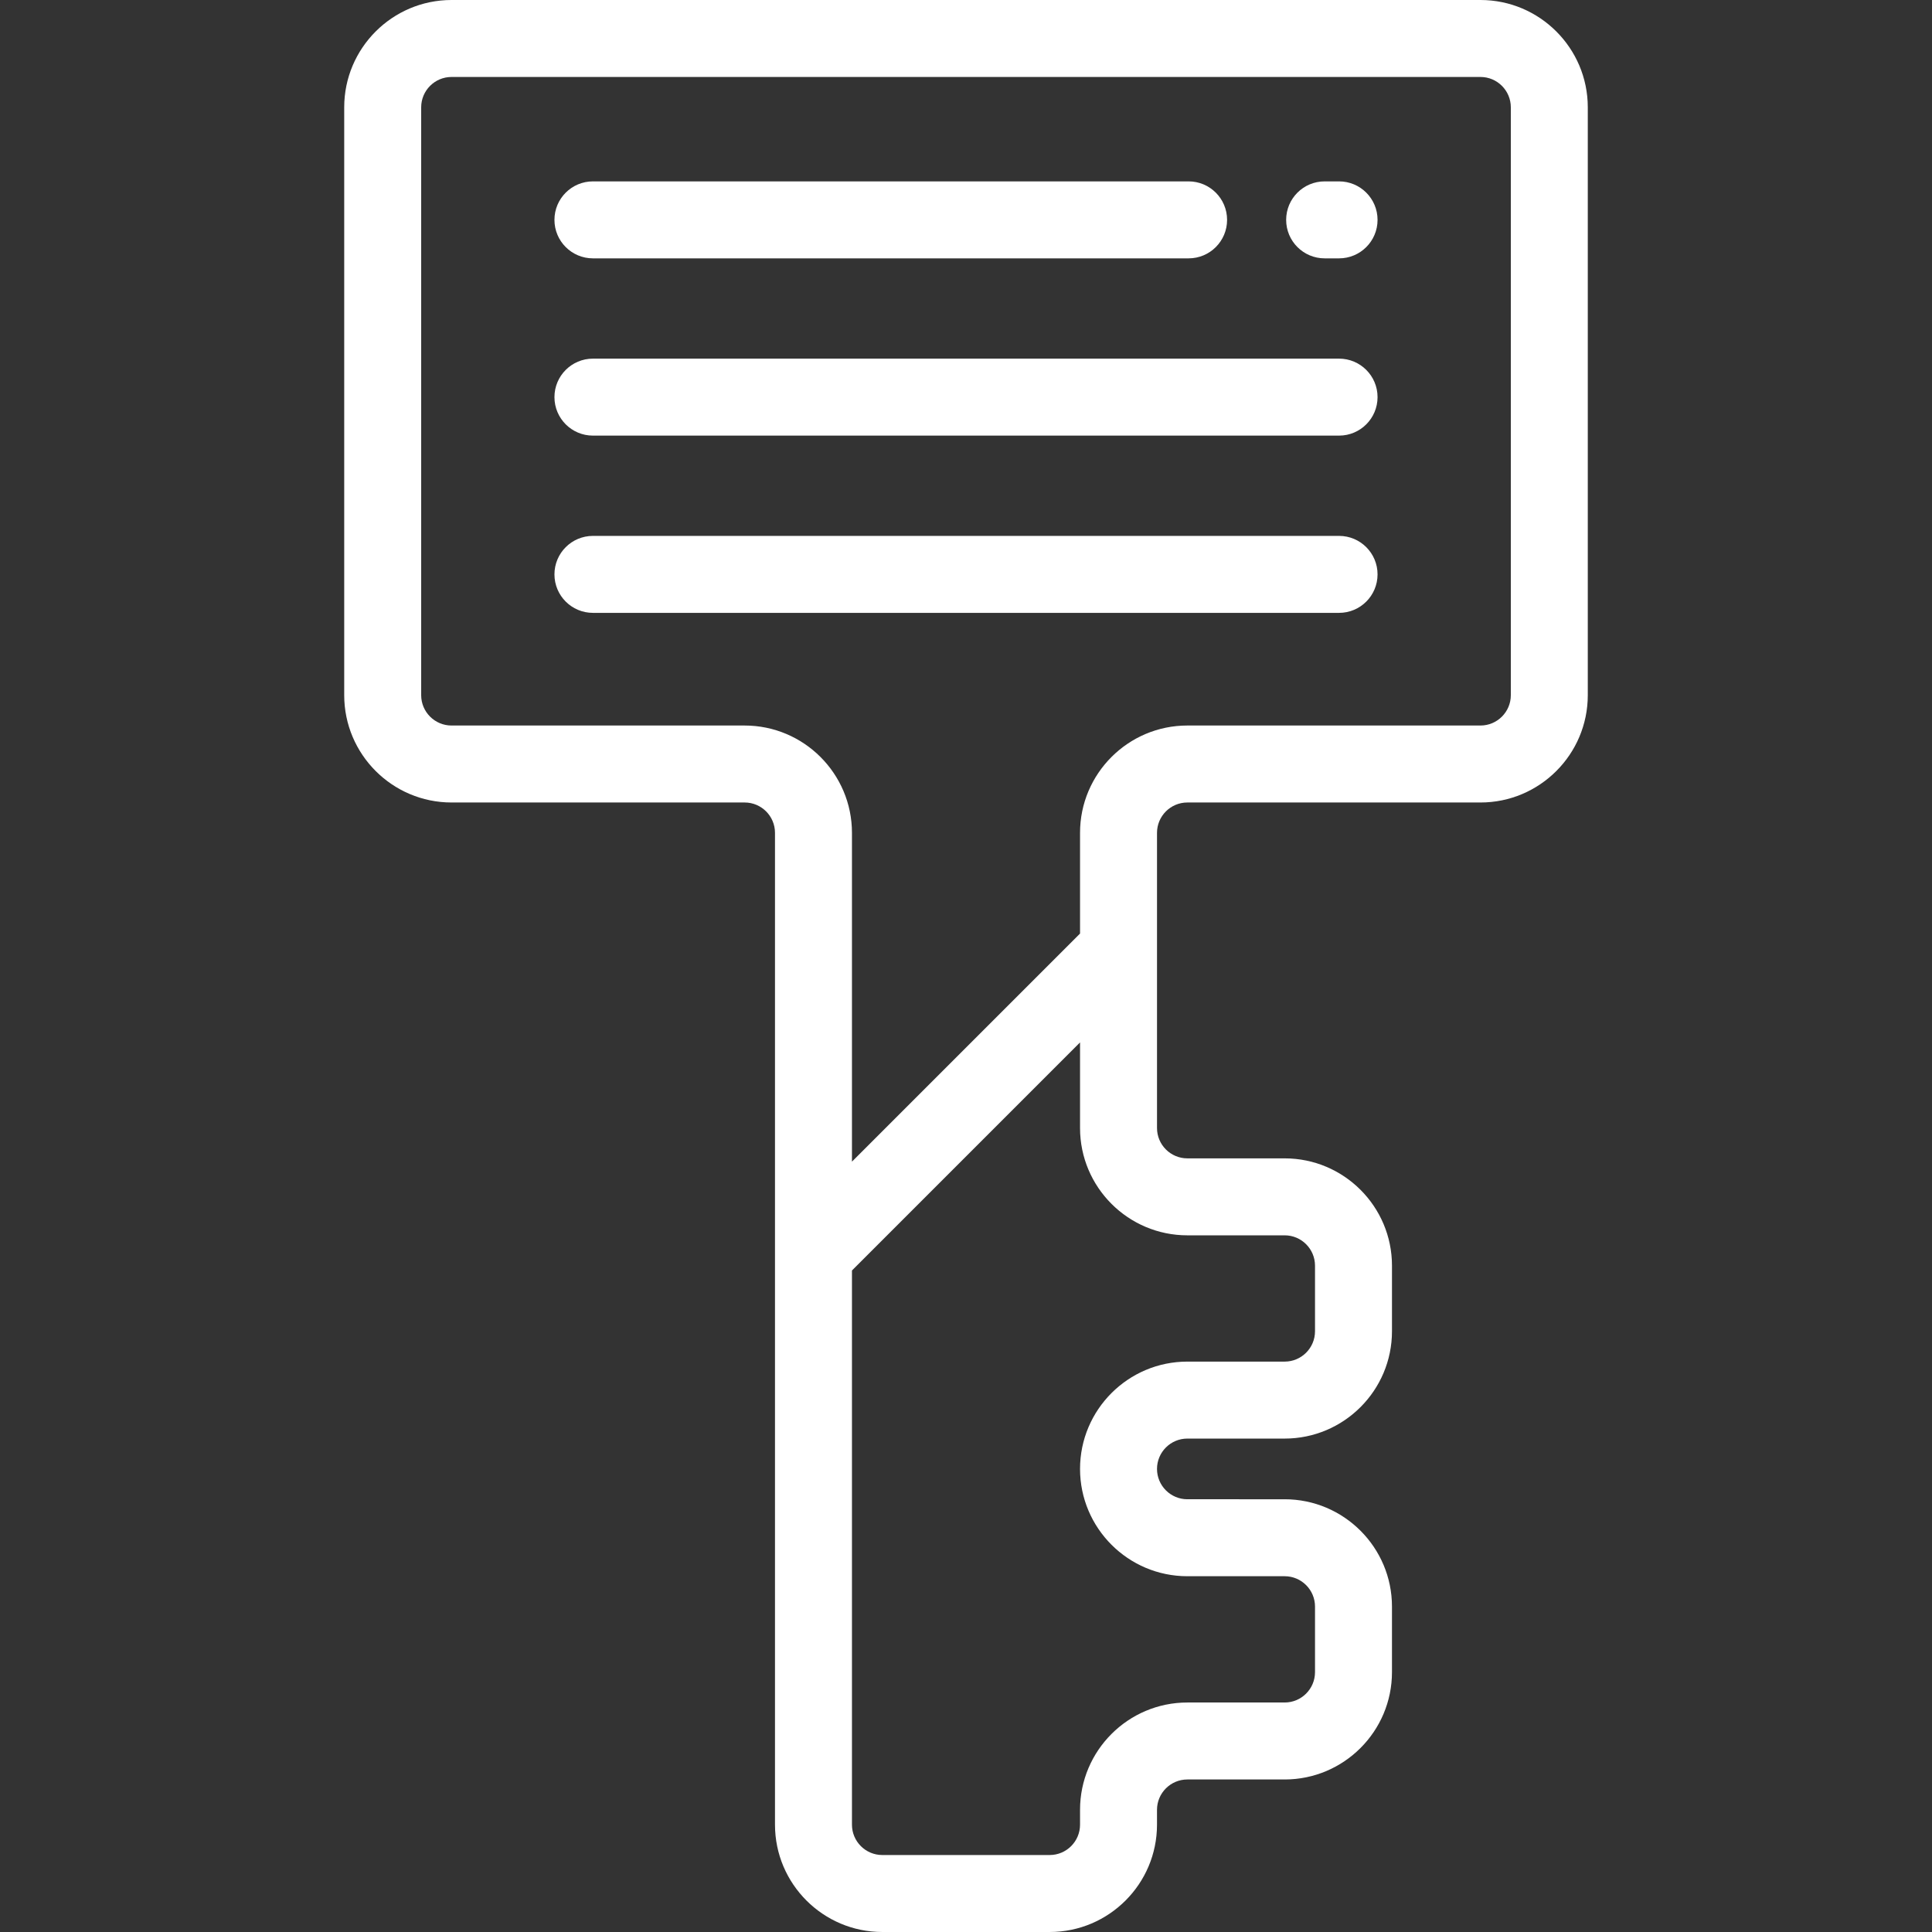
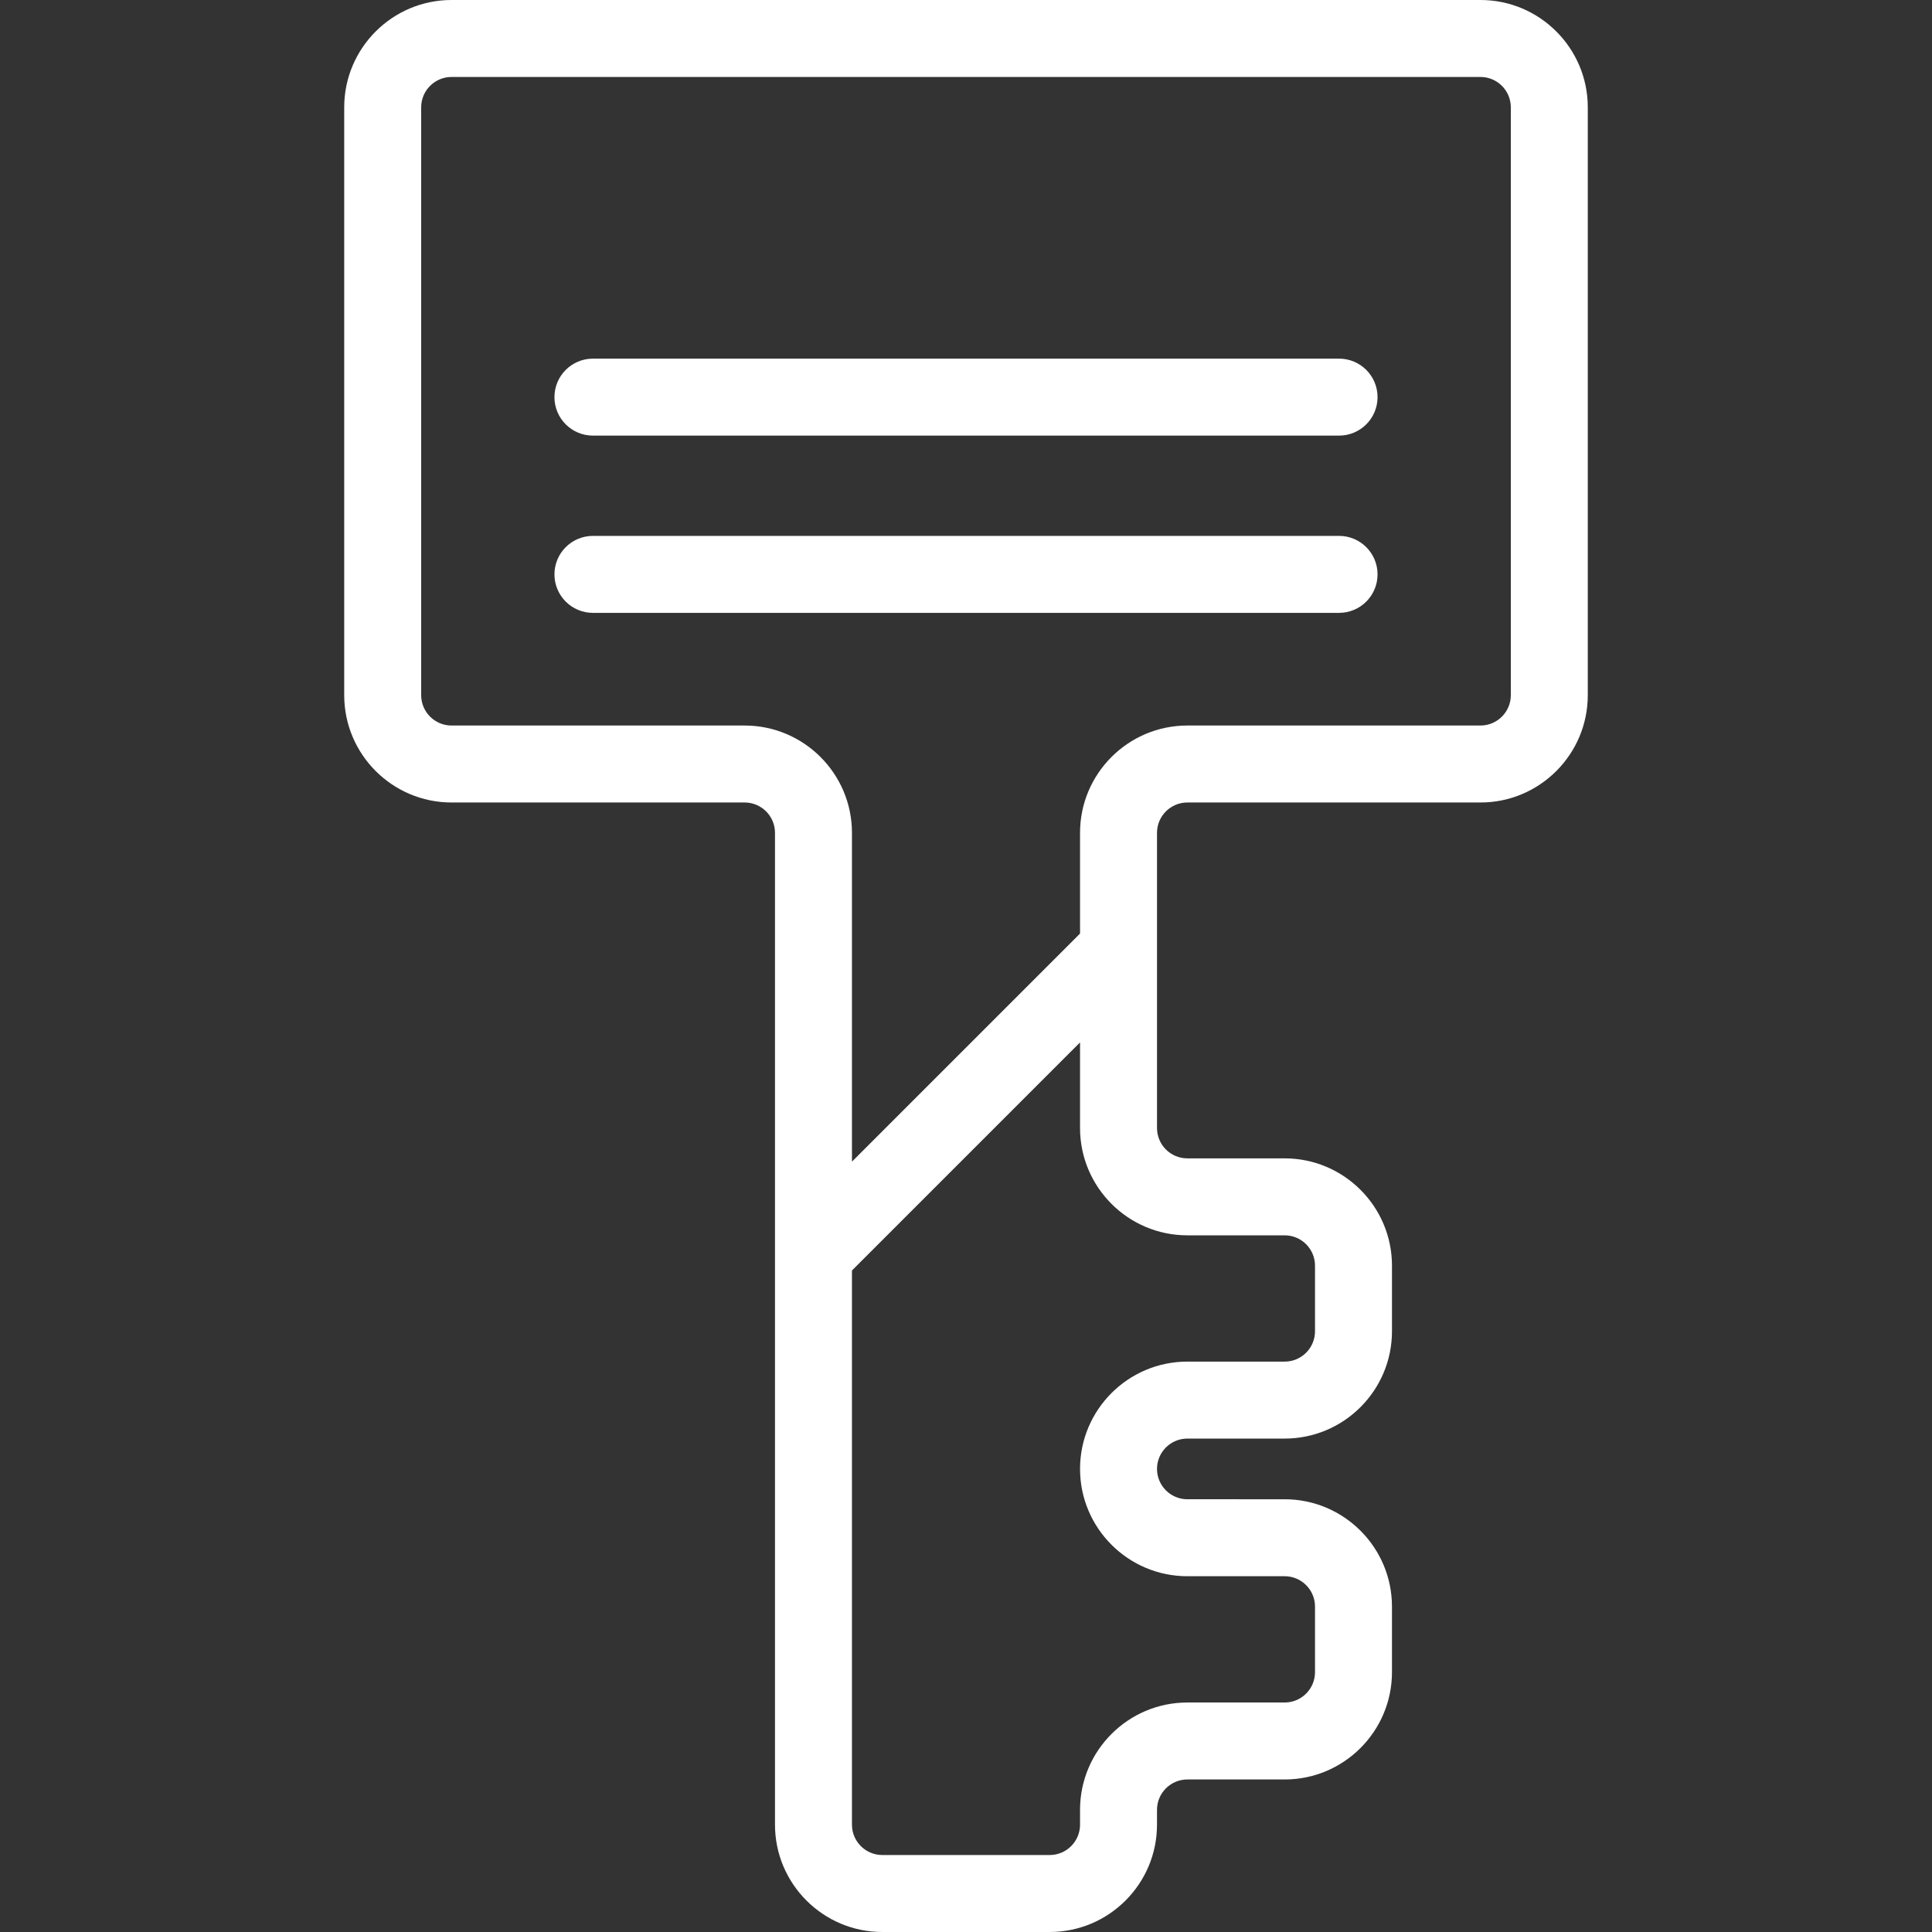
<svg xmlns="http://www.w3.org/2000/svg" fill="#fff" version="1.1" id="Layer_1" x="0px" y="0px" viewBox="0 0 512.001 512.001" style="enable-background:new 0 0 512.001 512.001;" xml:space="preserve">
  <rect x="0" y="0" width="512.001" height="512.001" fill="#333333" stroke="none" />
  <g>
    <g>
      <path d="M392.344,0H119.658c-15.681,0-28.438,12.757-28.438,28.438v155.793c0,15.681,12.757,28.438,28.438,28.438h77.683    c4.434,0,8.04,3.606,8.04,8.04v262.853c0,15.681,12.757,28.438,28.438,28.438h44.362c15.681,0,28.438-12.757,28.438-28.438v-3.942    c0-4.434,3.607-8.04,8.04-8.04h25.792c15.681,0,28.438-12.757,28.438-28.438v-17.385c0-15.681-12.757-28.438-28.438-28.438H314.66    c-4.434,0-8.04-3.606-8.04-8.04s3.607-8.04,8.04-8.04h25.792c15.681,0,28.438-12.757,28.438-28.438v-17.385    c0-15.681-12.757-28.438-28.438-28.438H314.66c-4.434,0-8.04-3.606-8.04-8.04v-78.229h0c0-4.434,3.606-8.04,8.04-8.04h77.683    c15.681,0,28.438-12.757,28.438-28.438V28.438C420.782,12.757,408.025,0,392.344,0z M314.66,327.376h25.792    c4.434,0,8.04,3.607,8.04,8.04v17.385c0,4.434-3.606,8.04-8.04,8.04H314.66c-15.681,0-28.438,12.757-28.438,28.438    s12.757,28.438,28.438,28.438h25.792c4.434,0,8.04,3.606,8.04,8.04v17.385c0,4.434-3.606,8.04-8.04,8.04H314.66    c-15.681,0-28.438,12.757-28.438,28.438v3.942c0,4.434-3.606,8.04-8.04,8.04h-44.363c-4.434,0-8.04-3.606-8.04-8.04V336.696    l60.443-60.443v22.685C286.222,314.62,298.979,327.376,314.66,327.376z M400.384,184.231c0,4.434-3.606,8.04-8.04,8.04H314.66    c-15.681,0-28.438,12.757-28.438,28.438v26.696l-60.443,60.443V220.71c0-15.681-12.757-28.438-28.438-28.438h-77.683    c-4.434,0-8.04-3.606-8.04-8.04V28.438c0-4.434,3.606-8.04,8.04-8.04h272.686c4.434,0,8.04,3.606,8.04,8.04V184.231z" />
    </g>
  </g>
  <g>
    <g>
-       <path d="M354.868,48.068h-3.824c-5.632,0-10.199,4.567-10.199,10.199s4.567,10.199,10.199,10.199h3.824    c5.632,0,10.199-4.567,10.199-10.199S360.5,48.068,354.868,48.068z" />
-     </g>
+       </g>
  </g>
  <g>
    <g>
-       <path d="M314.993,48.068H157.134c-5.632,0-10.199,4.567-10.199,10.199s4.567,10.199,10.199,10.199h157.859    c5.632,0,10.199-4.567,10.199-10.199S320.625,48.068,314.993,48.068z" />
-     </g>
+       </g>
  </g>
  <g>
    <g>
      <path d="M354.868,95.043H157.134c-5.632,0-10.199,4.567-10.199,10.199c0,5.632,4.567,10.199,10.199,10.199h197.733    c5.632,0,10.199-4.567,10.199-10.199C365.066,99.611,360.5,95.043,354.868,95.043z" />
    </g>
  </g>
  <g>
    <g>
      <path d="M354.868,142.018H157.134c-5.632,0-10.199,4.567-10.199,10.199c0,5.632,4.567,10.199,10.199,10.199h197.733    c5.632,0,10.199-4.567,10.199-10.199C365.066,146.585,360.5,142.018,354.868,142.018z" />
    </g>
  </g>
  <g>
</g>
  <g>
</g>
  <g>
</g>
  <g>
</g>
  <g>
</g>
  <g>
</g>
  <g>
</g>
  <g>
</g>
  <g>
</g>
  <g>
</g>
  <g>
</g>
  <g>
</g>
  <g>
</g>
  <g>
</g>
  <g>
</g>
</svg>